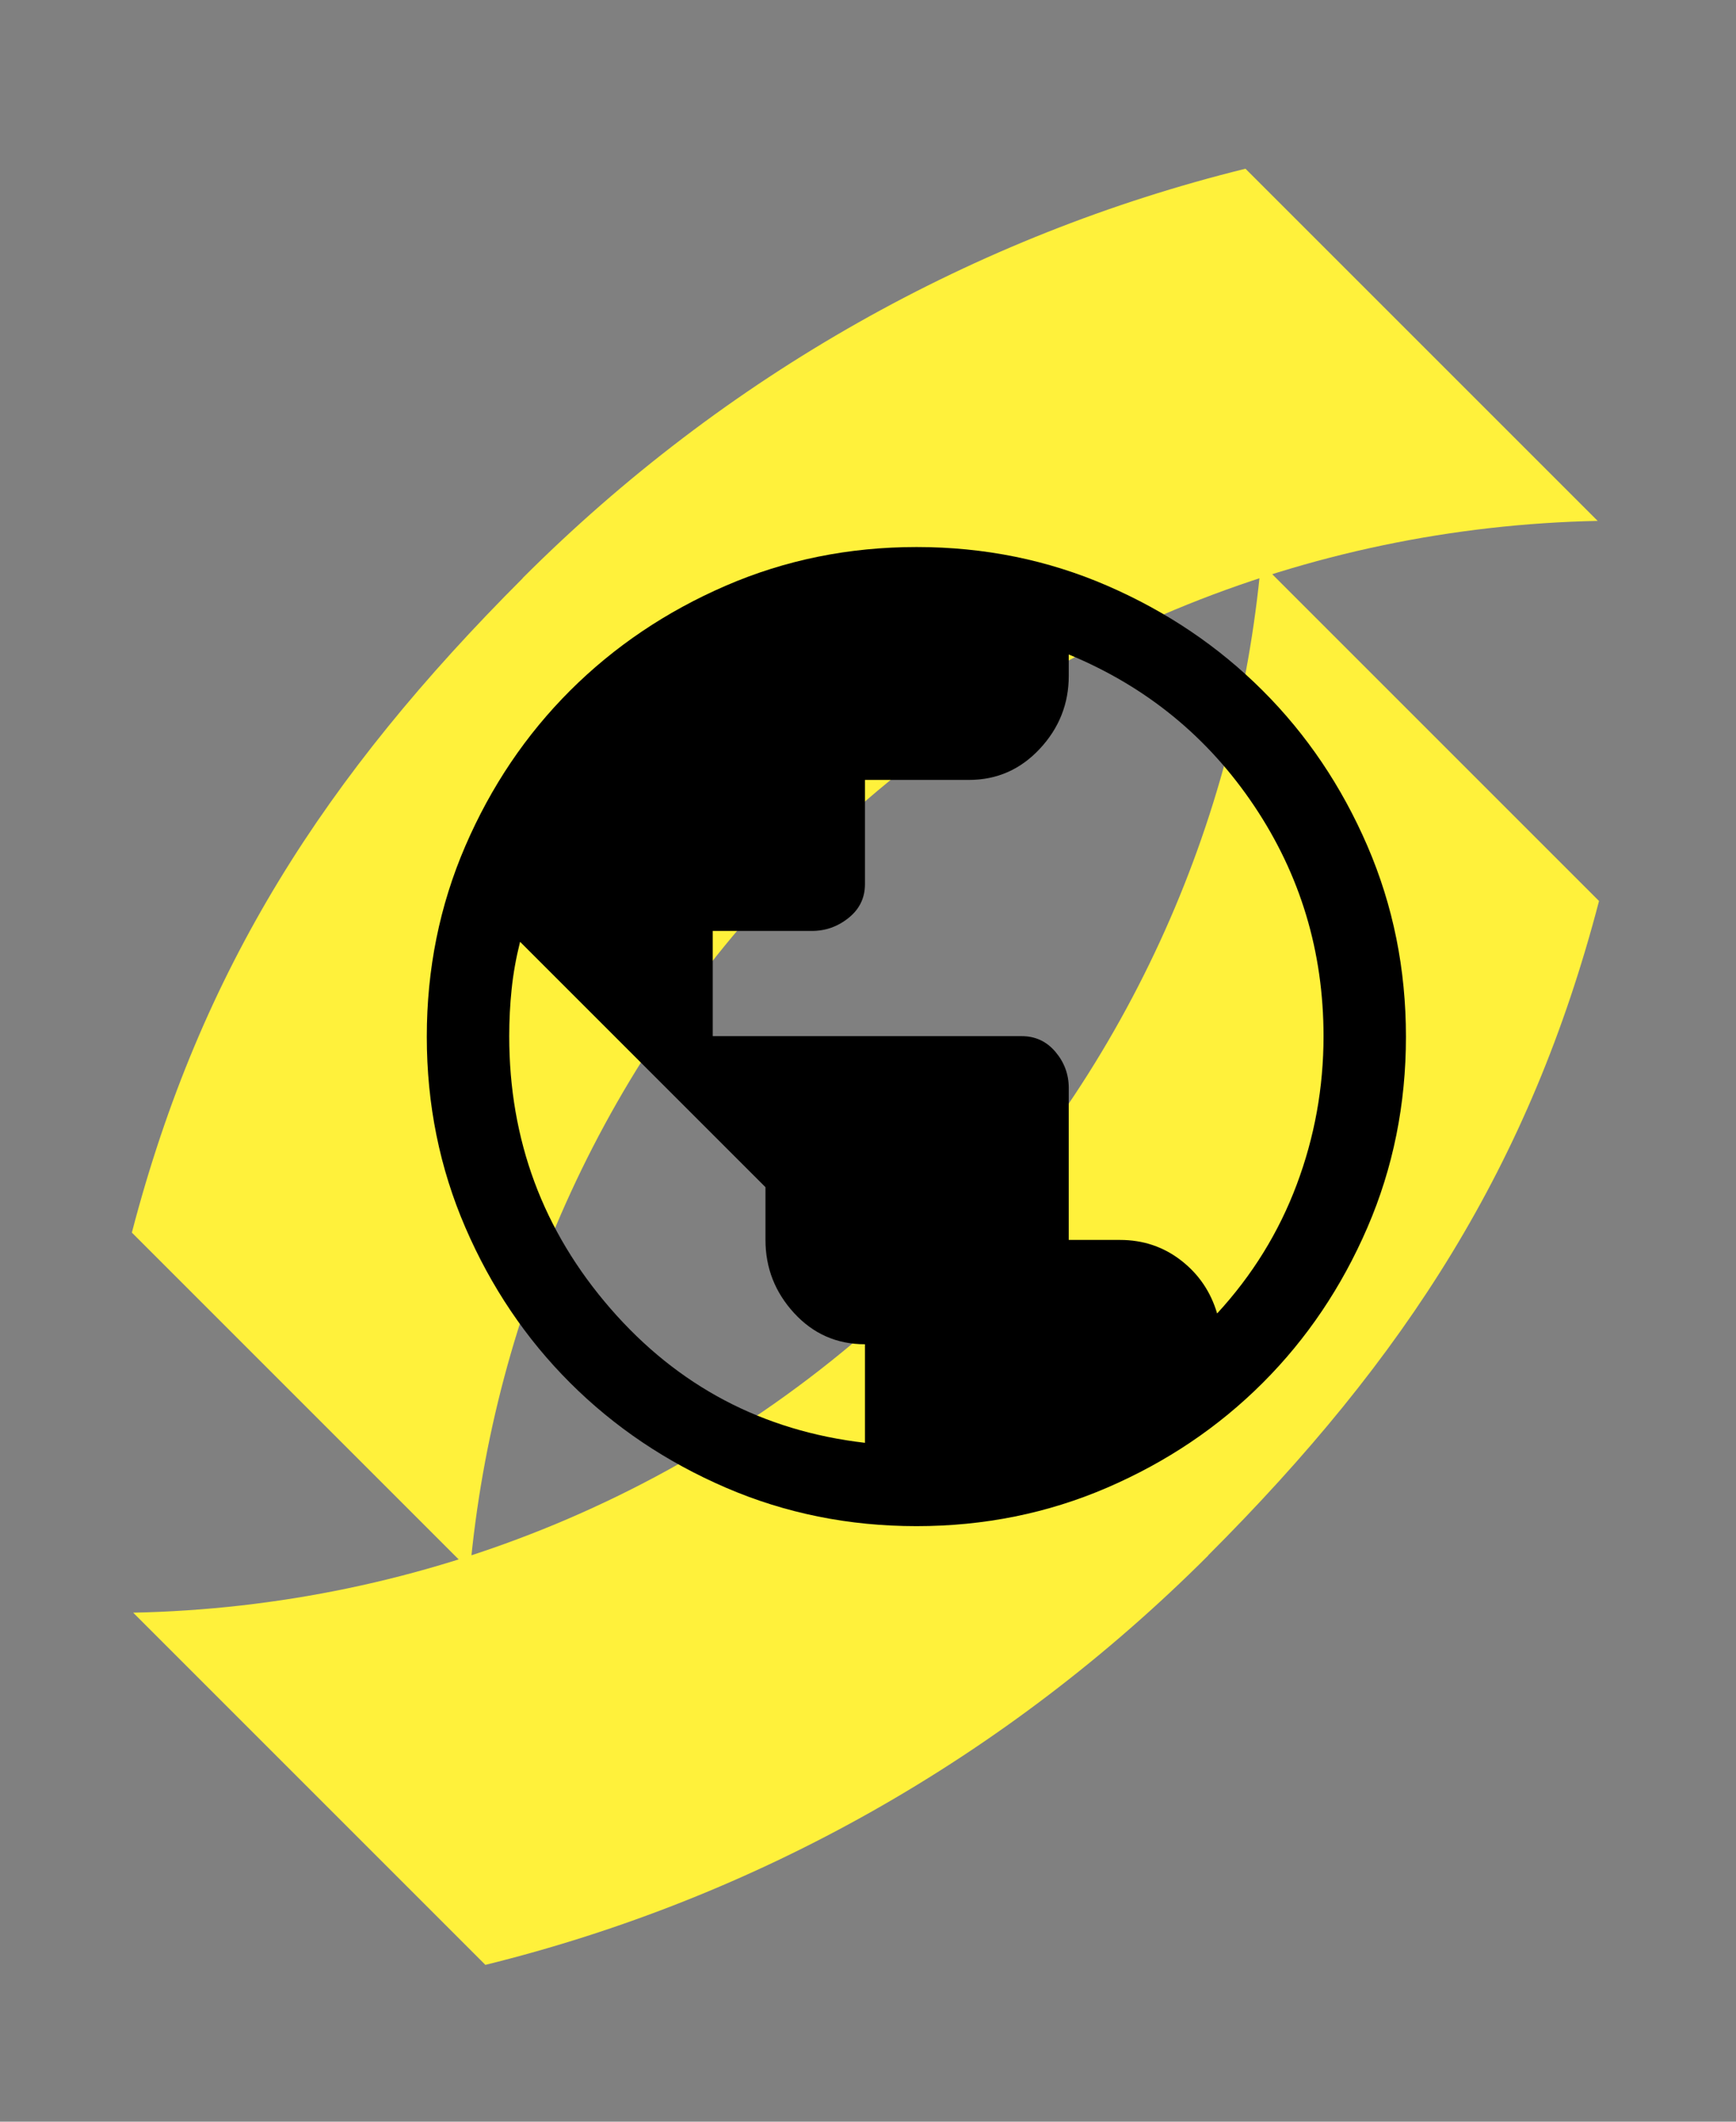
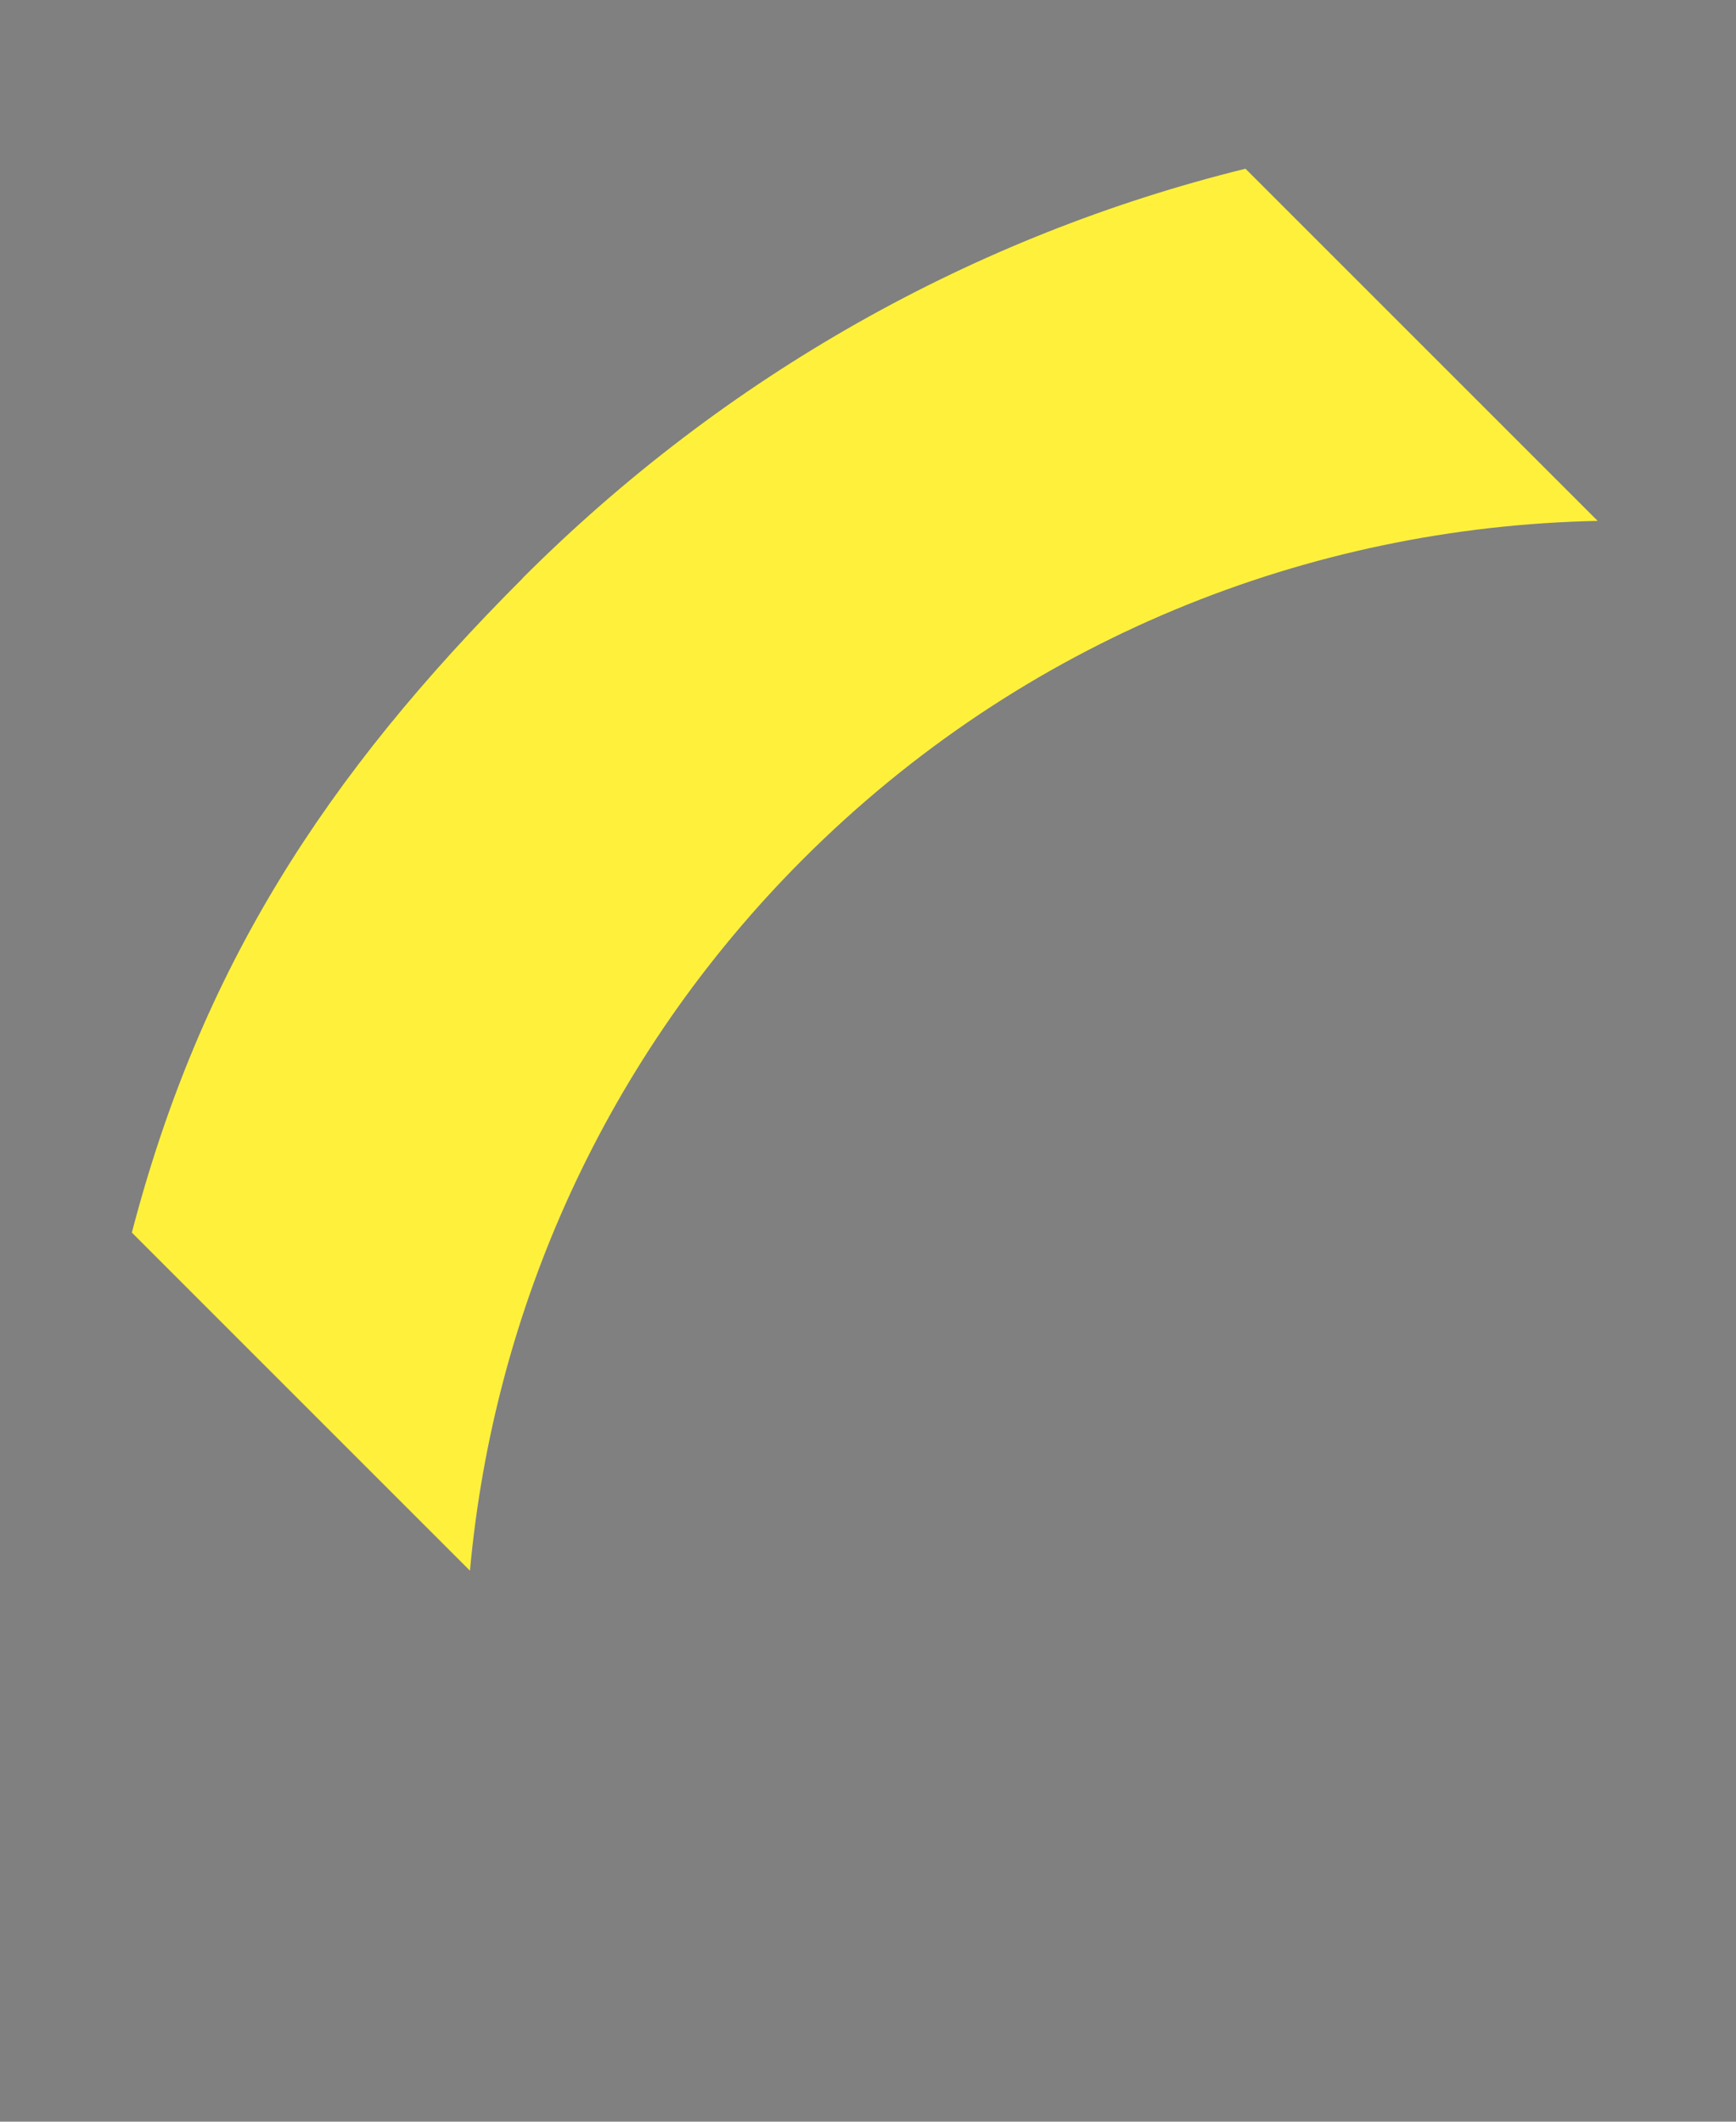
<svg xmlns="http://www.w3.org/2000/svg" width="72" height="88" viewBox="0 0 72 88" fill="none">
  <rect x="0" y="0" width="72" height="88" fill="#808080" stroke="none" />
  <g style="mix-blend-mode:plus-darker">
-     <path d="M50.109 64.509C58.319 56.299 63.462 48.317 66.319 37.37L52.297 23.348C51.315 34.125 46.707 44.634 38.471 52.87C29.364 61.978 17.48 66.647 5.515 66.888L5.52 66.884L20.131 81.496C31.381 78.719 41.703 72.924 50.109 64.518" fill="#FFF13B" />
    <path d="M21.678 23.985C13.469 32.195 8.326 40.177 5.469 51.123L19.491 65.146C20.473 54.369 25.08 43.86 33.317 35.623C42.424 26.516 54.308 21.846 66.272 21.605L66.268 21.61L51.656 6.998C40.406 9.775 30.085 15.57 21.678 23.976" fill="#FFF13B" />
  </g>
-   <path d="M38.011 63.299C35.204 63.299 32.566 62.766 30.098 61.7C27.629 60.634 25.479 59.186 23.646 57.356C21.814 55.527 20.365 53.379 19.3 50.91C18.234 48.443 17.701 45.806 17.701 42.999C17.701 40.193 18.234 37.556 19.3 35.089C20.365 32.622 21.814 30.473 23.646 28.643C25.479 26.814 27.63 25.364 30.099 24.294C32.569 23.224 35.207 22.689 38.015 22.689C40.823 22.689 43.459 23.224 45.924 24.294C48.389 25.364 50.536 26.813 52.367 28.641C54.198 30.469 55.646 32.617 56.712 35.086C57.778 37.555 58.311 40.193 58.311 42.999C58.311 45.806 57.779 48.444 56.713 50.912C55.648 53.38 54.2 55.53 52.368 57.36C50.536 59.191 48.386 60.638 45.918 61.703C43.45 62.767 40.814 63.299 38.011 63.299ZM35.874 59.843V55.755C34.708 55.755 33.728 55.324 32.936 54.462C32.144 53.599 31.748 52.589 31.748 51.428V49.24L21.57 39.062C21.403 39.729 21.286 40.383 21.22 41.025C21.153 41.667 21.12 42.319 21.12 42.981C21.12 47.285 22.518 51.048 25.315 54.27C28.112 57.493 31.631 59.35 35.874 59.843ZM50.48 54.478C51.938 52.894 53.038 51.114 53.78 49.136C54.522 47.16 54.893 45.108 54.893 42.981C54.893 39.473 53.934 36.288 52.017 33.426C50.099 30.564 47.535 28.471 44.326 27.145V28.034C44.326 29.191 43.926 30.199 43.125 31.058C42.323 31.918 41.344 32.348 40.188 32.348H35.874V36.67C35.874 37.239 35.649 37.705 35.199 38.068C34.749 38.431 34.24 38.612 33.671 38.612H29.56V42.976H42.379C42.942 42.976 43.407 43.193 43.775 43.628C44.142 44.062 44.326 44.561 44.326 45.123V51.428H46.452C47.411 51.428 48.255 51.712 48.986 52.279C49.716 52.845 50.214 53.578 50.48 54.478Z" fill="black" />
</svg>